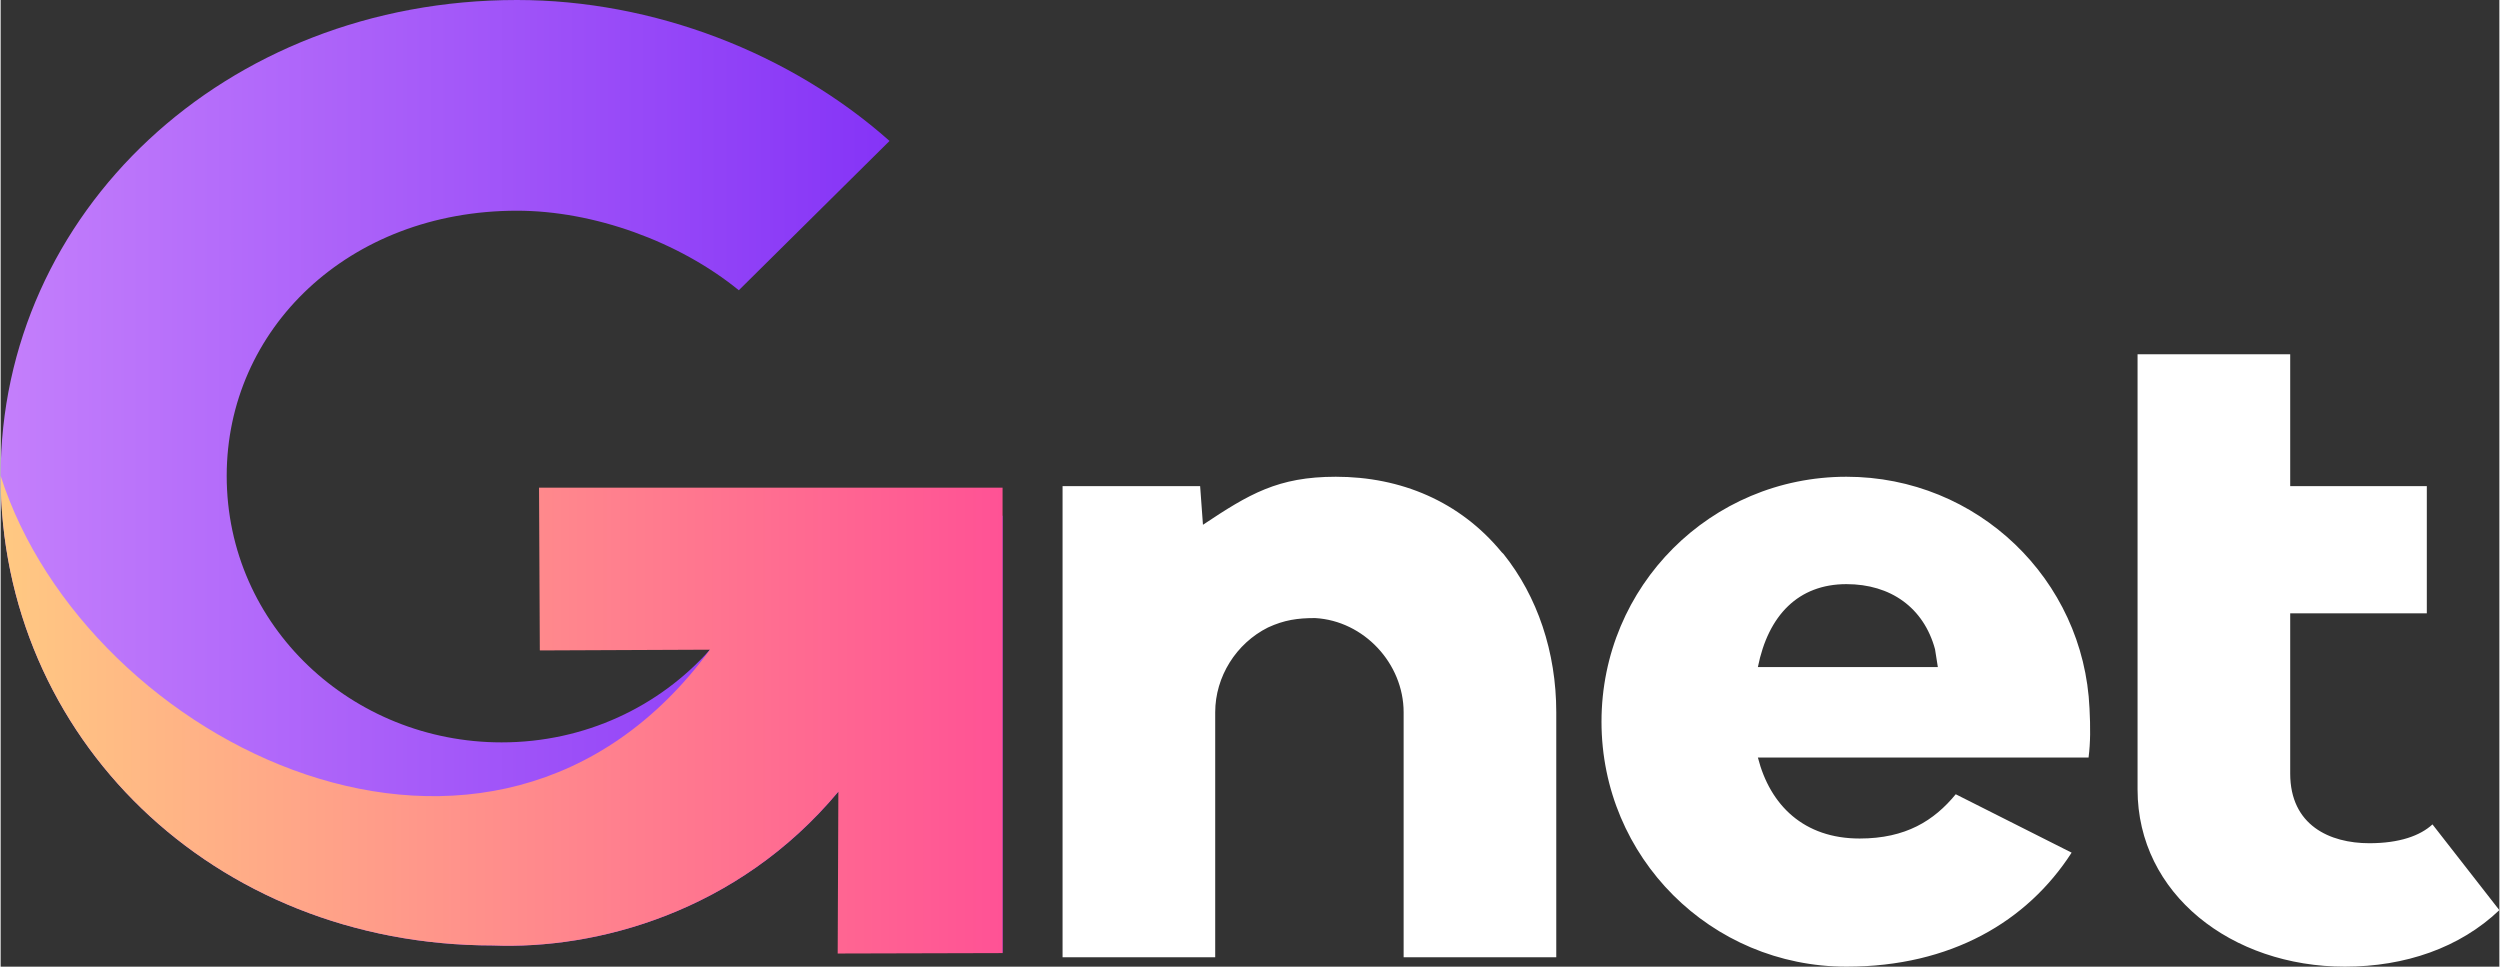
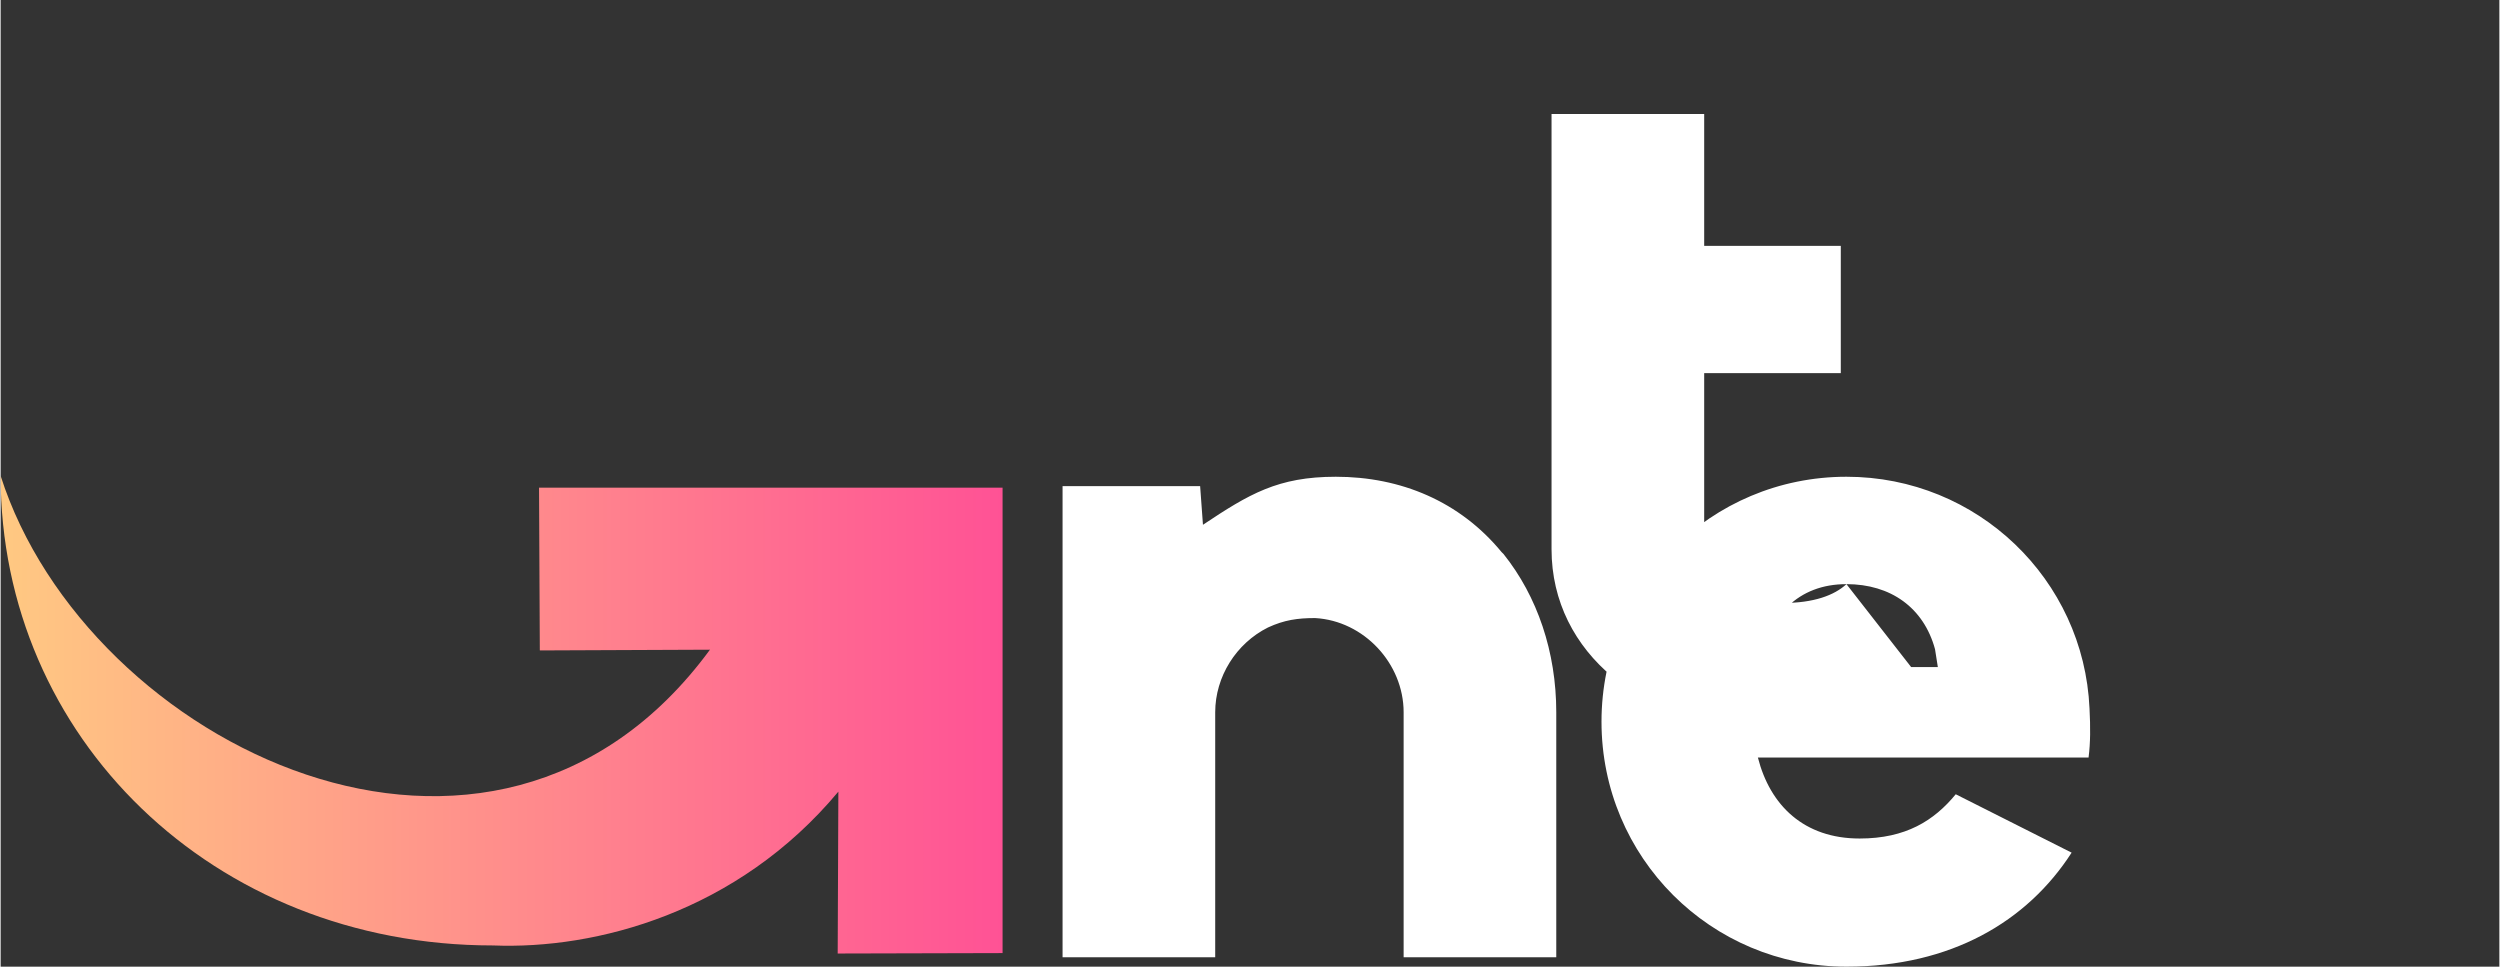
<svg xmlns="http://www.w3.org/2000/svg" xml:space="preserve" width="1200px" height="464px" version="1.1" style="shape-rendering:geometricPrecision; text-rendering:geometricPrecision; image-rendering:optimizeQuality; fill-rule:evenodd; clip-rule:evenodd" viewBox="0 0 1222.03 472.76">
  <rect x="0" y="0" width="1222.03" height="472.76" fill="#333333" stroke="none" />
  <defs>
    <style type="text/css">
   
    .fil2 {fill:white;fill-rule:nonzero}
    .fil1 {fill:url(#id0)}
    .fil0 {fill:url(#id1)}
   
  </style>
    <linearGradient id="id0" gradientUnits="userSpaceOnUse" x1="0" y1="349.53" x2="490.01" y2="349.53">
      <stop offset="0" style="stop-opacity:1; stop-color:#FFC982" />
      <stop offset="1" style="stop-opacity:1; stop-color:#FF5295" />
    </linearGradient>
    <linearGradient id="id1" gradientUnits="userSpaceOnUse" x1="0" y1="233.06" x2="490.01" y2="233.06">
      <stop offset="0" style="stop-opacity:1; stop-color:#C47FFB" />
      <stop offset="1" style="stop-opacity:1; stop-color:#7D2AF6" />
    </linearGradient>
  </defs>
  <g id="Camada_x0020_1">
    <g id="_105553129047264">
-       <path class="fil0" d="M409.7 387.16l80.31 78.96c0,-93.5 0,-120.38 0,-213.88l-212.94 0 69.83 65.5c-24.66,27.76 -61.08,45.33 -101.9,45.33 -73.02,0 -134.44,-56.65 -134.44,-130.35 0,-71.66 59.37,-129.67 141.95,-129.67 37.54,0 79.17,15.02 108.51,38.9l73.71 -73.02c-48.46,-43 -115.34,-68.93 -182.22,-68.93 -143.32,0 -252.51,104.42 -252.51,232.72 0,127.62 103.62,229.66 240.79,229.66 50.29,2.04 119.59,-16.08 168.91,-75.22z" />
      <path class="fil1" d="M409.7 387.16l-0.33 79.17 80.64 -0.21c0,-93.5 0,-134.13 0,-227.63l-226.7 0 0.38 79.61 83.21 -0.36c-106.11,144.64 -304.89,46.54 -346.9,-85.02 0,127.62 103.62,229.66 240.79,229.66 50.29,2.04 119.59,-16.08 168.91,-75.22z" />
-       <path class="fil2" d="M735 270.94l-0.93 -0.92c-20.48,-24.87 -49.35,-36.86 -81.09,-36.86 -28.3,0 -42.35,8.42 -64.97,23.49l-1.38 -18.89c-32.8,0 -9.6,0 -67.28,0l0 230.39 74.65 0 0 -119.8c0,-17.42 10.25,-33.69 25.8,-41.47 7.96,-3.68 14.49,-4.61 23.04,-4.61 23.86,1.33 43.31,22.21 43.31,46.08l0 119.8 74.65 0 0 -119.8c0,-29.49 -9.22,-56.68 -25.8,-77.41zm286.59 75.57c-2.76,-63.13 -54.83,-113.35 -118.87,-113.35 -66.35,0 -119.8,53.44 -119.8,119.8 0,66.35 53.45,119.8 119.8,119.8 51.14,0 88.46,-22.12 110.12,-55.76l-56.67 -28.56c-10.6,12.9 -24.43,21.65 -47,21.65 -27.19,0 -43.78,-16.13 -49.77,-39.62l161.73 0c0.93,-7.38 0.93,-14.75 0.46,-23.96zm-118.87 -60.83c21.65,0 37.78,11.52 43.31,31.8l1.38 8.75 -88.01 0c5.07,-25.34 19.82,-40.55 43.32,-40.55zm286.6 117.5c-5.99,5.53 -16.13,9.21 -30.88,9.21 -19.35,0 -38.7,-8.75 -38.7,-34.09l0 -78.33 66.81 0 0 -62.21 -66.81 0 0 -64.5 -74.65 0 0 212.87c0,51.15 46.08,86.63 101.37,86.63 29.49,0 56.22,-9.22 75.57,-27.65l-32.71 -41.93z" />
+       <path class="fil2" d="M735 270.94l-0.93 -0.92c-20.48,-24.87 -49.35,-36.86 -81.09,-36.86 -28.3,0 -42.35,8.42 -64.97,23.49l-1.38 -18.89c-32.8,0 -9.6,0 -67.28,0l0 230.39 74.65 0 0 -119.8c0,-17.42 10.25,-33.69 25.8,-41.47 7.96,-3.68 14.49,-4.61 23.04,-4.61 23.86,1.33 43.31,22.21 43.31,46.08l0 119.8 74.65 0 0 -119.8c0,-29.49 -9.22,-56.68 -25.8,-77.41zm286.59 75.57c-2.76,-63.13 -54.83,-113.35 -118.87,-113.35 -66.35,0 -119.8,53.44 -119.8,119.8 0,66.35 53.45,119.8 119.8,119.8 51.14,0 88.46,-22.12 110.12,-55.76l-56.67 -28.56c-10.6,12.9 -24.43,21.65 -47,21.65 -27.19,0 -43.78,-16.13 -49.77,-39.62l161.73 0c0.93,-7.38 0.93,-14.75 0.46,-23.96zm-118.87 -60.83c21.65,0 37.78,11.52 43.31,31.8l1.38 8.75 -88.01 0c5.07,-25.34 19.82,-40.55 43.32,-40.55zc-5.99,5.53 -16.13,9.21 -30.88,9.21 -19.35,0 -38.7,-8.75 -38.7,-34.09l0 -78.33 66.81 0 0 -62.21 -66.81 0 0 -64.5 -74.65 0 0 212.87c0,51.15 46.08,86.63 101.37,86.63 29.49,0 56.22,-9.22 75.57,-27.65l-32.71 -41.93z" />
    </g>
  </g>
</svg>